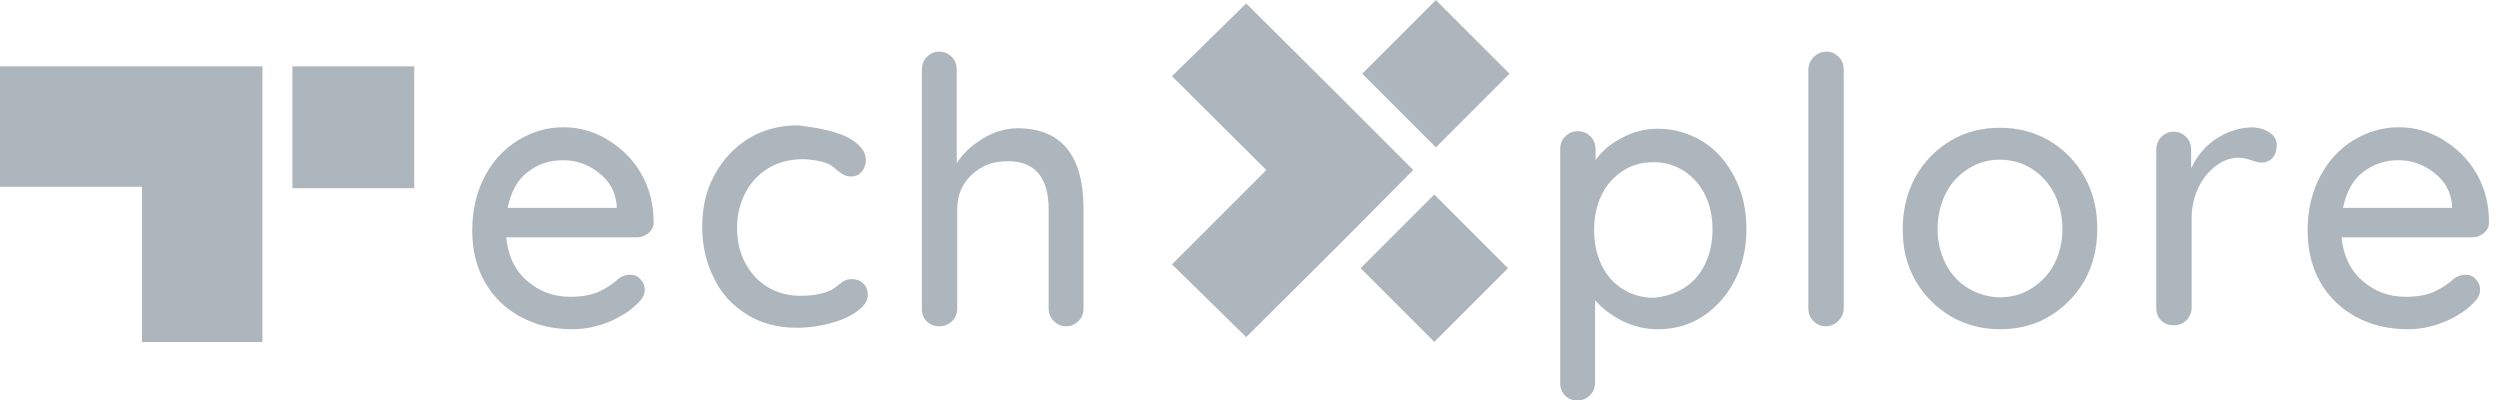
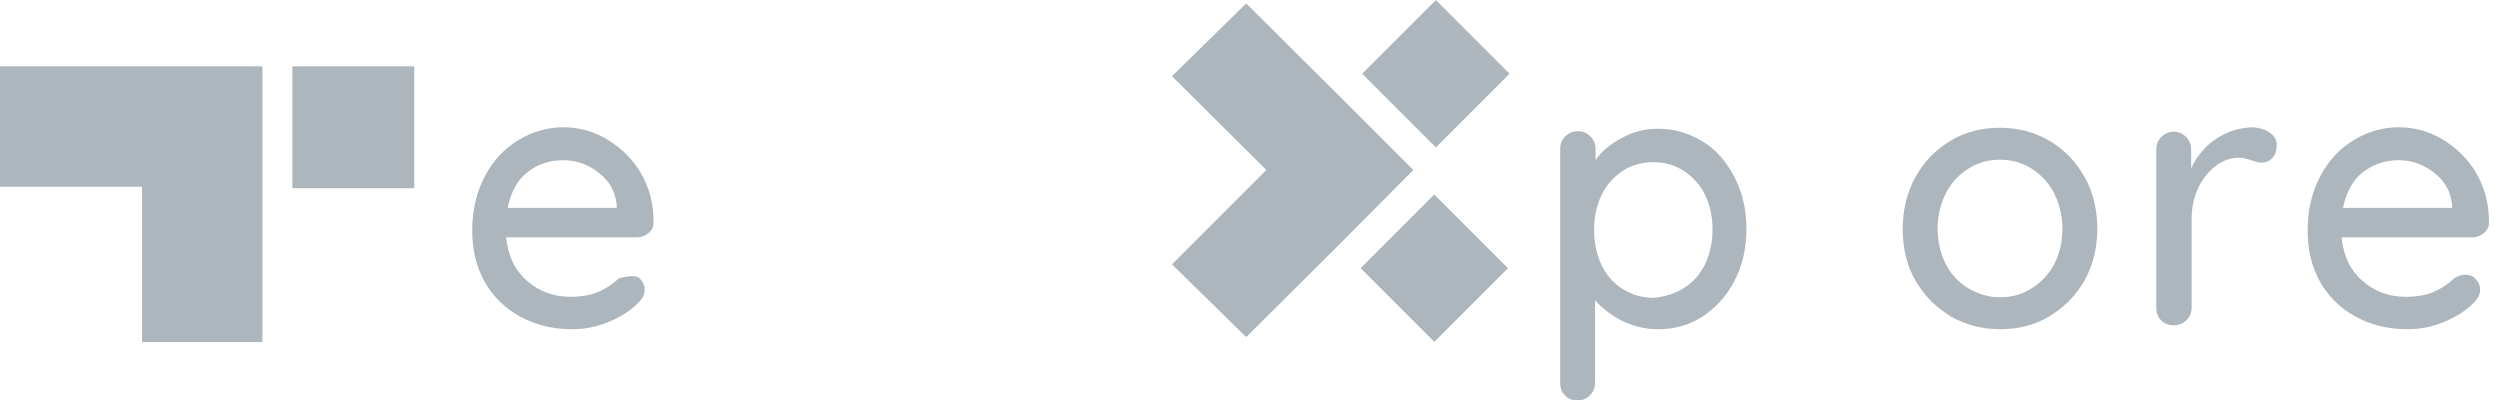
<svg xmlns="http://www.w3.org/2000/svg" width="150" height="24" viewBox="0 0 150 24" fill="none">
  <g clip-path="url(#clip0_7_421)">
-     <path d="M38.919 13.975C38.712 14.152 38.477 14.241 38.182 14.241H30.369C30.486 15.332 30.87 16.187 31.607 16.835C32.344 17.484 33.199 17.808 34.231 17.808C34.939 17.808 35.528 17.69 35.971 17.484C36.413 17.278 36.796 17.012 37.15 16.688C37.386 16.541 37.592 16.482 37.798 16.482C38.064 16.482 38.27 16.57 38.418 16.747C38.595 16.924 38.683 17.13 38.683 17.366C38.683 17.69 38.536 17.956 38.241 18.221C37.798 18.663 37.238 19.017 36.531 19.312C35.823 19.607 35.086 19.754 34.349 19.754C33.14 19.754 32.108 19.489 31.194 18.988C30.28 18.486 29.573 17.779 29.071 16.894C28.57 15.98 28.334 14.978 28.334 13.828C28.334 12.59 28.599 11.499 29.101 10.555C29.602 9.612 30.28 8.904 31.106 8.403C31.931 7.902 32.845 7.636 33.789 7.636C34.732 7.636 35.617 7.872 36.442 8.373C37.268 8.875 37.946 9.523 38.447 10.378C38.948 11.233 39.214 12.206 39.214 13.268C39.243 13.563 39.125 13.799 38.919 13.975ZM31.666 10.319C31.047 10.791 30.663 11.499 30.457 12.472H37.002V12.295C36.914 11.499 36.59 10.88 35.941 10.378C35.322 9.877 34.585 9.612 33.789 9.612C32.993 9.612 32.255 9.848 31.666 10.319Z" fill="#ADB5BD" />
-     <path d="M50.772 8.197C51.538 8.58 51.951 9.052 51.951 9.612C51.951 9.877 51.862 10.084 51.715 10.29C51.538 10.496 51.332 10.585 51.096 10.585C50.889 10.585 50.742 10.555 50.654 10.496C50.536 10.437 50.388 10.349 50.211 10.201C50.123 10.113 49.975 9.995 49.798 9.877C49.622 9.789 49.356 9.7 49.032 9.641C48.708 9.582 48.413 9.553 48.147 9.553C47.381 9.553 46.703 9.73 46.113 10.084C45.523 10.437 45.052 10.939 44.727 11.558C44.403 12.177 44.226 12.884 44.226 13.651C44.226 14.447 44.373 15.125 44.698 15.745C45.022 16.364 45.464 16.865 46.054 17.219C46.644 17.573 47.292 17.749 48.029 17.749C48.796 17.749 49.415 17.631 49.887 17.396C50.005 17.337 50.123 17.248 50.3 17.101C50.447 16.983 50.565 16.894 50.683 16.835C50.801 16.776 50.919 16.747 51.096 16.747C51.391 16.747 51.627 16.835 51.803 17.012C51.98 17.189 52.069 17.425 52.069 17.72C52.069 18.044 51.862 18.339 51.479 18.634C51.096 18.929 50.565 19.194 49.916 19.371C49.268 19.548 48.56 19.666 47.794 19.666C46.673 19.666 45.671 19.401 44.816 18.87C43.961 18.339 43.283 17.631 42.84 16.688C42.369 15.774 42.133 14.742 42.133 13.592C42.133 12.442 42.369 11.41 42.87 10.496C43.371 9.582 44.049 8.845 44.904 8.315C45.789 7.784 46.762 7.518 47.912 7.518C49.032 7.666 50.005 7.843 50.772 8.197Z" fill="#ADB5BD" />
-     <path d="M65.012 12.56V18.486C65.012 18.781 64.924 19.047 64.717 19.253C64.511 19.459 64.275 19.577 63.951 19.577C63.656 19.577 63.42 19.459 63.214 19.253C63.007 19.047 62.919 18.781 62.919 18.486V12.56C62.919 10.644 62.093 9.671 60.472 9.671C59.587 9.671 58.88 9.936 58.29 10.496C57.7 11.056 57.435 11.735 57.435 12.56V18.486C57.435 18.781 57.346 19.047 57.14 19.253C56.934 19.459 56.698 19.577 56.373 19.577C56.049 19.577 55.813 19.489 55.607 19.283C55.401 19.076 55.312 18.84 55.312 18.516V4.187C55.312 3.892 55.401 3.627 55.607 3.42C55.813 3.214 56.049 3.096 56.344 3.096C56.668 3.096 56.904 3.214 57.111 3.42C57.317 3.627 57.405 3.892 57.405 4.187V9.789C57.789 9.199 58.29 8.727 58.968 8.315C59.646 7.902 60.354 7.695 61.091 7.695C63.715 7.725 65.012 9.346 65.012 12.56Z" fill="#ADB5BD" />
+     <path d="M38.919 13.975C38.712 14.152 38.477 14.241 38.182 14.241H30.369C30.486 15.332 30.87 16.187 31.607 16.835C32.344 17.484 33.199 17.808 34.231 17.808C34.939 17.808 35.528 17.69 35.971 17.484C36.413 17.278 36.796 17.012 37.15 16.688C38.064 16.482 38.27 16.57 38.418 16.747C38.595 16.924 38.683 17.13 38.683 17.366C38.683 17.69 38.536 17.956 38.241 18.221C37.798 18.663 37.238 19.017 36.531 19.312C35.823 19.607 35.086 19.754 34.349 19.754C33.14 19.754 32.108 19.489 31.194 18.988C30.28 18.486 29.573 17.779 29.071 16.894C28.57 15.98 28.334 14.978 28.334 13.828C28.334 12.59 28.599 11.499 29.101 10.555C29.602 9.612 30.28 8.904 31.106 8.403C31.931 7.902 32.845 7.636 33.789 7.636C34.732 7.636 35.617 7.872 36.442 8.373C37.268 8.875 37.946 9.523 38.447 10.378C38.948 11.233 39.214 12.206 39.214 13.268C39.243 13.563 39.125 13.799 38.919 13.975ZM31.666 10.319C31.047 10.791 30.663 11.499 30.457 12.472H37.002V12.295C36.914 11.499 36.59 10.88 35.941 10.378C35.322 9.877 34.585 9.612 33.789 9.612C32.993 9.612 32.255 9.848 31.666 10.319Z" fill="#ADB5BD" />
    <path d="M102.162 8.491C102.988 8.993 103.607 9.73 104.079 10.644C104.55 11.558 104.786 12.59 104.786 13.739C104.786 14.889 104.55 15.921 104.079 16.835C103.607 17.749 102.958 18.457 102.162 18.988C101.337 19.518 100.452 19.754 99.479 19.754C98.713 19.754 98.005 19.577 97.327 19.253C96.649 18.899 96.118 18.486 95.705 18.015V22.939C95.705 23.233 95.617 23.499 95.41 23.705C95.204 23.912 94.968 24.029 94.644 24.029C94.349 24.029 94.113 23.941 93.907 23.735C93.7 23.528 93.612 23.292 93.612 22.968V8.963C93.612 8.639 93.7 8.403 93.907 8.197C94.113 7.99 94.349 7.872 94.673 7.872C94.998 7.872 95.233 7.99 95.44 8.197C95.646 8.403 95.735 8.668 95.735 8.963V9.612C96.088 9.081 96.619 8.639 97.297 8.285C97.975 7.902 98.713 7.725 99.479 7.725C100.452 7.725 101.337 7.99 102.162 8.491ZM101.042 17.278C101.602 16.924 102.015 16.452 102.31 15.833C102.604 15.214 102.752 14.536 102.752 13.769C102.752 13.002 102.604 12.295 102.31 11.705C102.015 11.086 101.573 10.614 101.042 10.26C100.482 9.907 99.892 9.73 99.214 9.73C98.506 9.73 97.887 9.907 97.356 10.26C96.826 10.614 96.383 11.086 96.088 11.705C95.794 12.324 95.646 13.032 95.646 13.799C95.646 14.565 95.794 15.273 96.088 15.892C96.383 16.511 96.826 17.012 97.356 17.337C97.916 17.69 98.536 17.867 99.214 17.867C99.862 17.808 100.482 17.631 101.042 17.278Z" fill="#ADB5BD" />
-     <path d="M110.3 19.253C110.093 19.459 109.828 19.577 109.533 19.577C109.238 19.577 109.002 19.459 108.796 19.253C108.59 19.047 108.501 18.781 108.501 18.486V4.187C108.501 3.892 108.619 3.627 108.826 3.42C109.032 3.214 109.297 3.096 109.592 3.096C109.887 3.096 110.123 3.214 110.329 3.42C110.536 3.627 110.624 3.892 110.624 4.187V18.486C110.624 18.781 110.506 19.047 110.3 19.253Z" fill="#ADB5BD" />
    <path d="M125.071 16.835C124.541 17.749 123.833 18.457 122.948 18.988C122.064 19.518 121.061 19.754 120 19.754C118.909 19.754 117.936 19.489 117.052 18.988C116.167 18.457 115.459 17.749 114.929 16.835C114.398 15.921 114.162 14.889 114.162 13.739C114.162 12.59 114.428 11.528 114.929 10.614C115.459 9.671 116.167 8.963 117.052 8.432C117.936 7.902 118.939 7.666 120 7.666C121.091 7.666 122.064 7.931 122.948 8.432C123.833 8.963 124.541 9.671 125.071 10.614C125.602 11.558 125.838 12.59 125.838 13.739C125.838 14.889 125.572 15.921 125.071 16.835ZM123.243 11.587C122.919 10.968 122.447 10.467 121.887 10.113C121.327 9.759 120.678 9.582 120 9.582C119.292 9.582 118.673 9.759 118.113 10.113C117.553 10.467 117.081 10.939 116.757 11.587C116.432 12.206 116.256 12.944 116.256 13.739C116.256 14.536 116.432 15.214 116.757 15.862C117.081 16.482 117.553 16.983 118.113 17.307C118.673 17.631 119.322 17.838 120 17.838C120.708 17.838 121.327 17.661 121.887 17.307C122.447 16.953 122.919 16.482 123.243 15.862C123.568 15.243 123.744 14.536 123.744 13.739C123.744 12.944 123.568 12.236 123.243 11.587Z" fill="#ADB5BD" />
    <path d="M136.187 7.961C136.482 8.167 136.6 8.403 136.6 8.698C136.6 9.052 136.511 9.317 136.334 9.494C136.157 9.671 135.921 9.759 135.656 9.759C135.509 9.759 135.332 9.7 135.066 9.612C134.742 9.494 134.506 9.464 134.329 9.464C133.857 9.464 133.415 9.612 132.973 9.936C132.531 10.26 132.177 10.703 131.912 11.233C131.646 11.794 131.499 12.413 131.499 13.091V18.427C131.499 18.722 131.41 18.988 131.204 19.194C130.998 19.401 130.762 19.518 130.437 19.518C130.113 19.518 129.877 19.43 129.671 19.224C129.464 19.017 129.376 18.781 129.376 18.457V8.993C129.376 8.698 129.464 8.432 129.671 8.226C129.877 8.02 130.113 7.902 130.408 7.902C130.732 7.902 130.968 8.02 131.174 8.226C131.381 8.432 131.469 8.698 131.469 8.993V10.113C131.794 9.376 132.295 8.786 132.943 8.344C133.592 7.902 134.329 7.666 135.155 7.636C135.568 7.666 135.892 7.754 136.187 7.961Z" fill="#ADB5BD" />
    <path d="M149.042 13.975C148.835 14.152 148.6 14.241 148.305 14.241H140.491C140.609 15.332 140.993 16.187 141.73 16.835C142.467 17.484 143.322 17.808 144.354 17.808C145.061 17.808 145.651 17.69 146.093 17.484C146.536 17.278 146.919 17.012 147.273 16.688C147.509 16.541 147.715 16.482 147.921 16.482C148.187 16.482 148.393 16.57 148.541 16.747C148.717 16.924 148.806 17.13 148.806 17.366C148.806 17.69 148.659 17.956 148.364 18.221C147.921 18.663 147.361 19.017 146.654 19.312C145.946 19.607 145.209 19.754 144.472 19.754C143.263 19.754 142.231 19.489 141.317 18.988C140.403 18.486 139.695 17.779 139.194 16.894C138.693 15.98 138.457 14.978 138.457 13.828C138.457 12.59 138.722 11.499 139.224 10.555C139.725 9.612 140.403 8.904 141.229 8.403C142.054 7.902 142.968 7.636 143.912 7.636C144.855 7.636 145.74 7.872 146.565 8.373C147.391 8.875 148.069 9.523 148.57 10.378C149.071 11.233 149.337 12.206 149.337 13.268C149.366 13.563 149.248 13.799 149.042 13.975ZM141.789 10.319C141.17 10.791 140.786 11.499 140.58 12.472H147.125V12.295C147.037 11.499 146.713 10.88 146.064 10.378C145.445 9.877 144.708 9.612 143.912 9.612C143.116 9.612 142.408 9.848 141.789 10.319Z" fill="#ADB5BD" />
    <path d="M80.432 5.838L74.772 0.206L70.319 4.57L75.98 10.201L70.319 15.862L74.772 20.226L80.432 14.595L84.796 10.201L80.432 5.838Z" fill="#ADB5BD" />
    <path d="M86.153 0.004L81.733 4.423L86.153 8.843L90.573 4.423L86.153 0.004Z" fill="#ADB5BD" />
    <path d="M86.057 11.671L81.638 16.091L86.058 20.511L90.478 16.091L86.057 11.671Z" fill="#ADB5BD" />
    <path d="M8.521 20.521H15.745V11.204V3.98H8.521H0V11.204H8.521V20.521Z" fill="#ADB5BD" />
    <path d="M24.855 3.98H17.543V11.292H24.855V3.98Z" fill="#ADB5BD" />
  </g>
  <defs>
    <clipPath id="clip0_7_421">
      <rect width="149.396" height="24" fill="white" />
    </clipPath>
  </defs>
</svg>